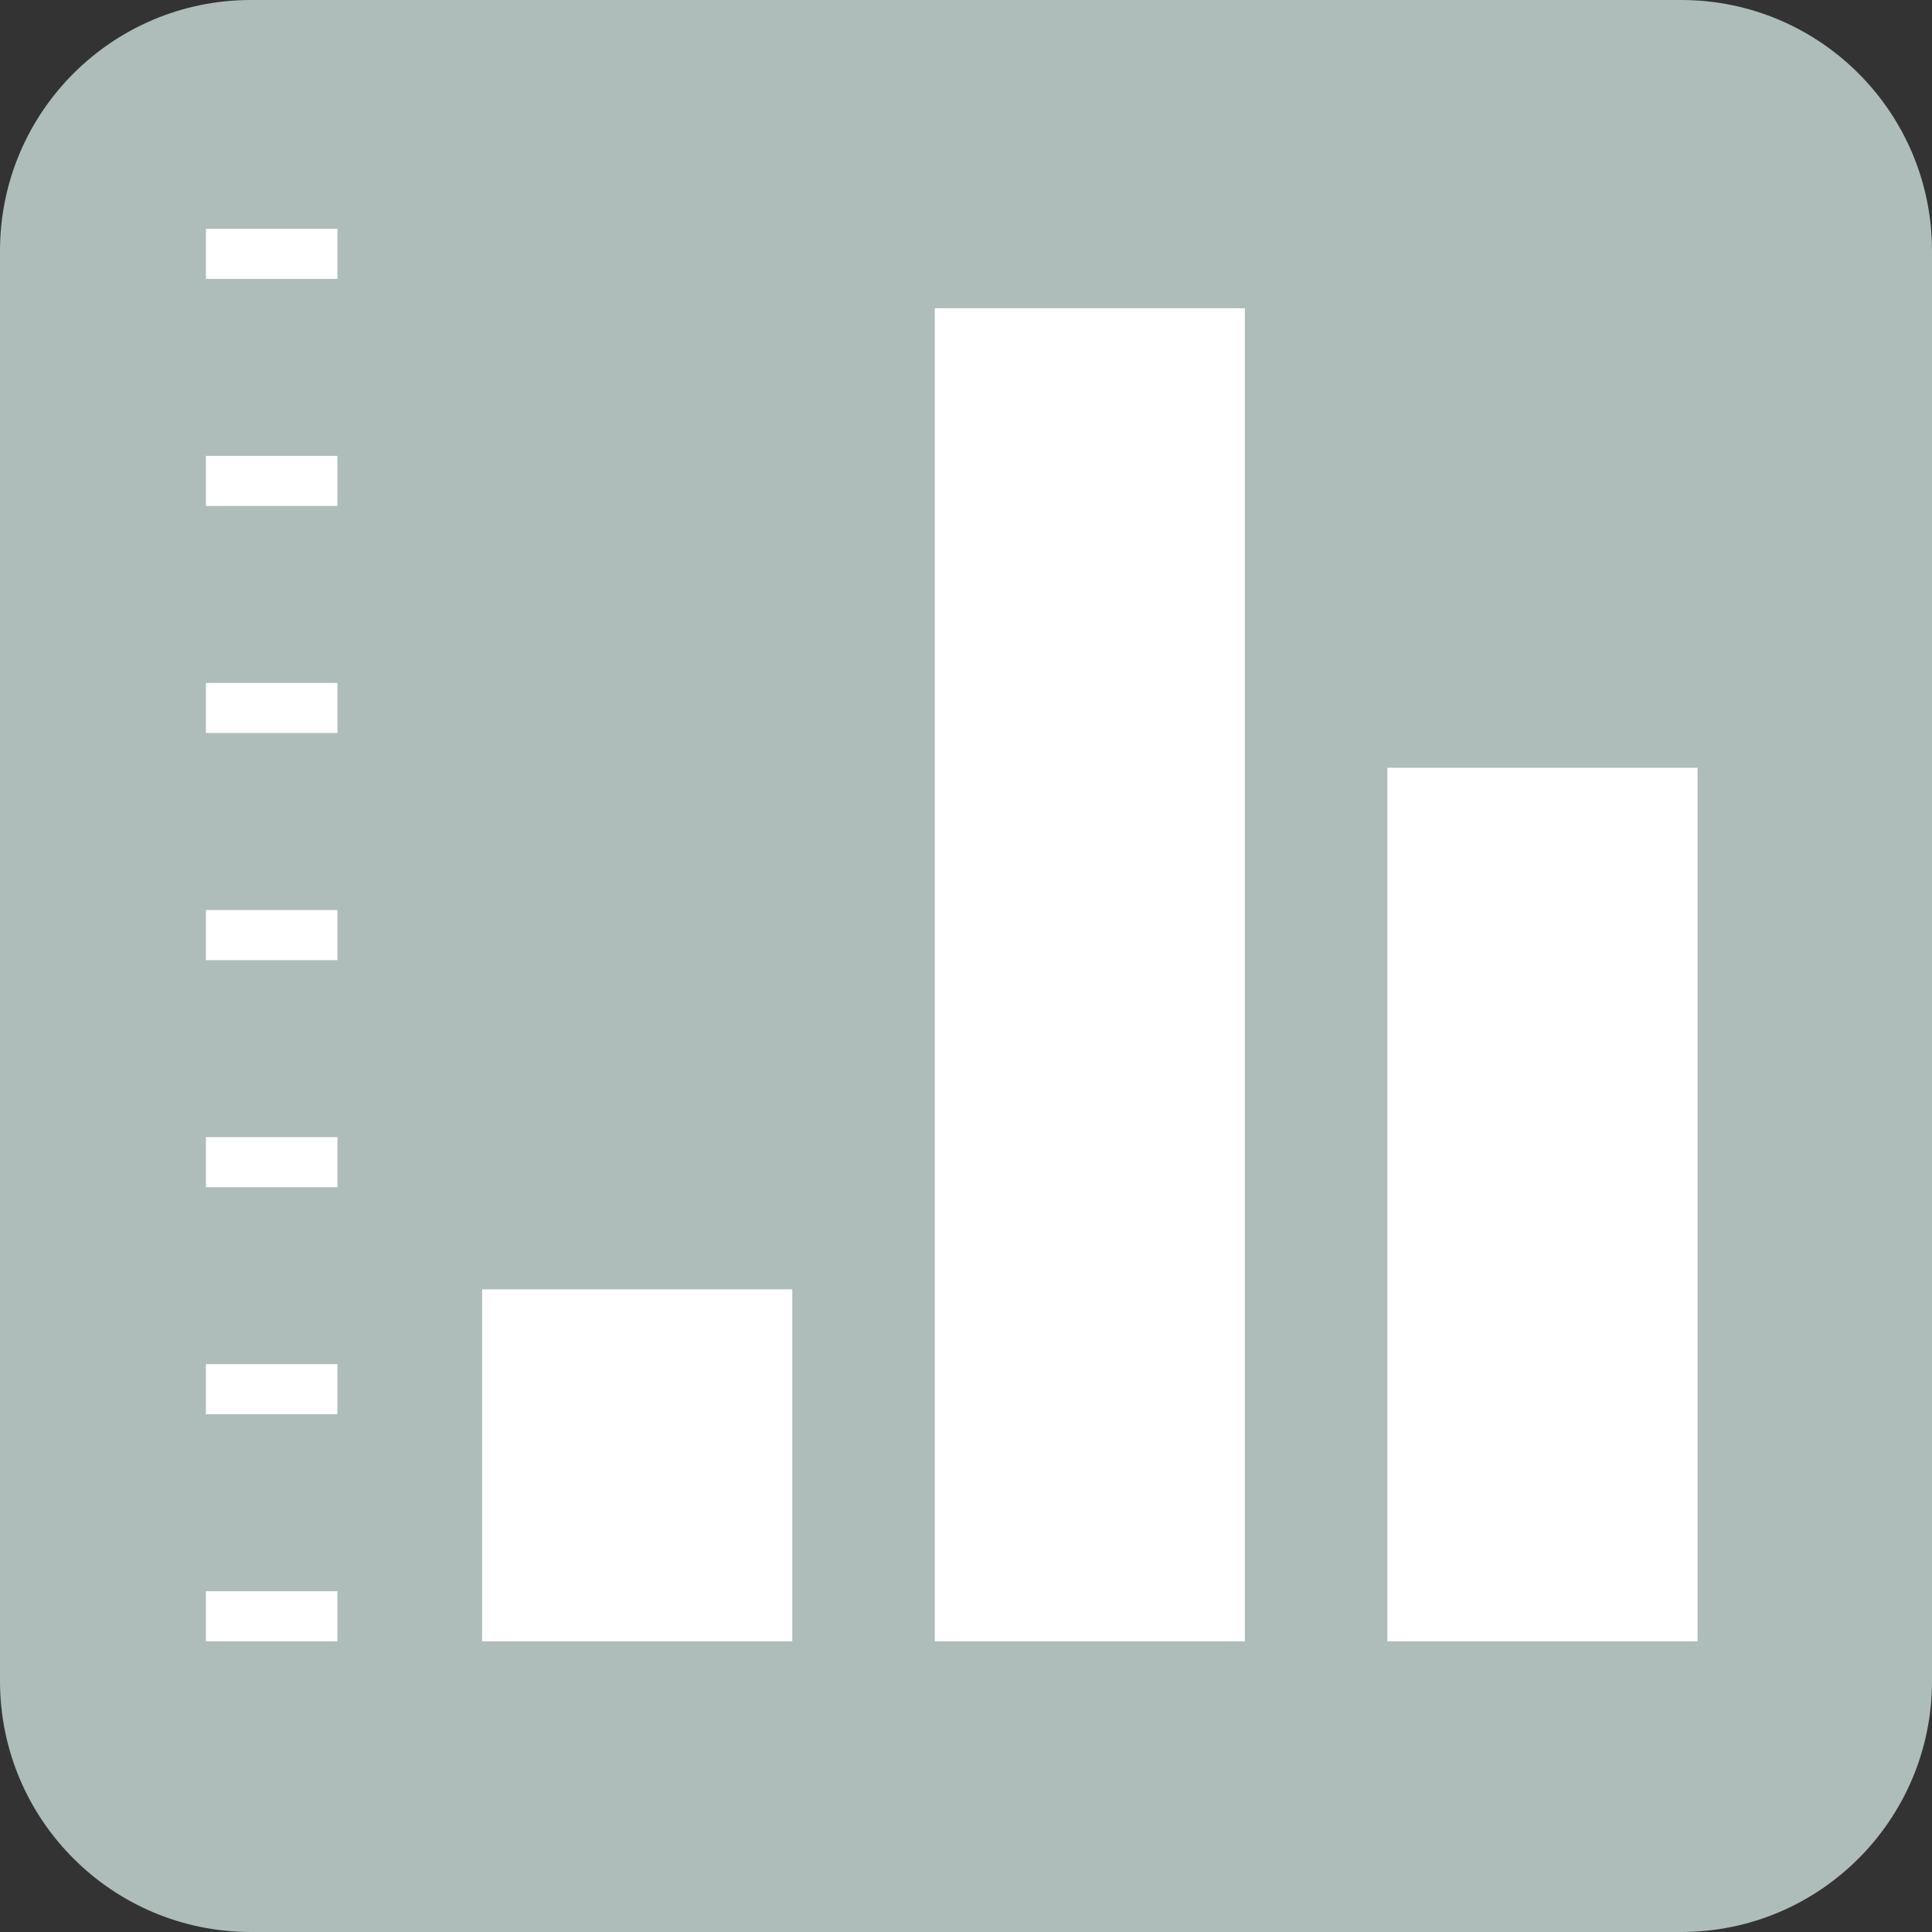
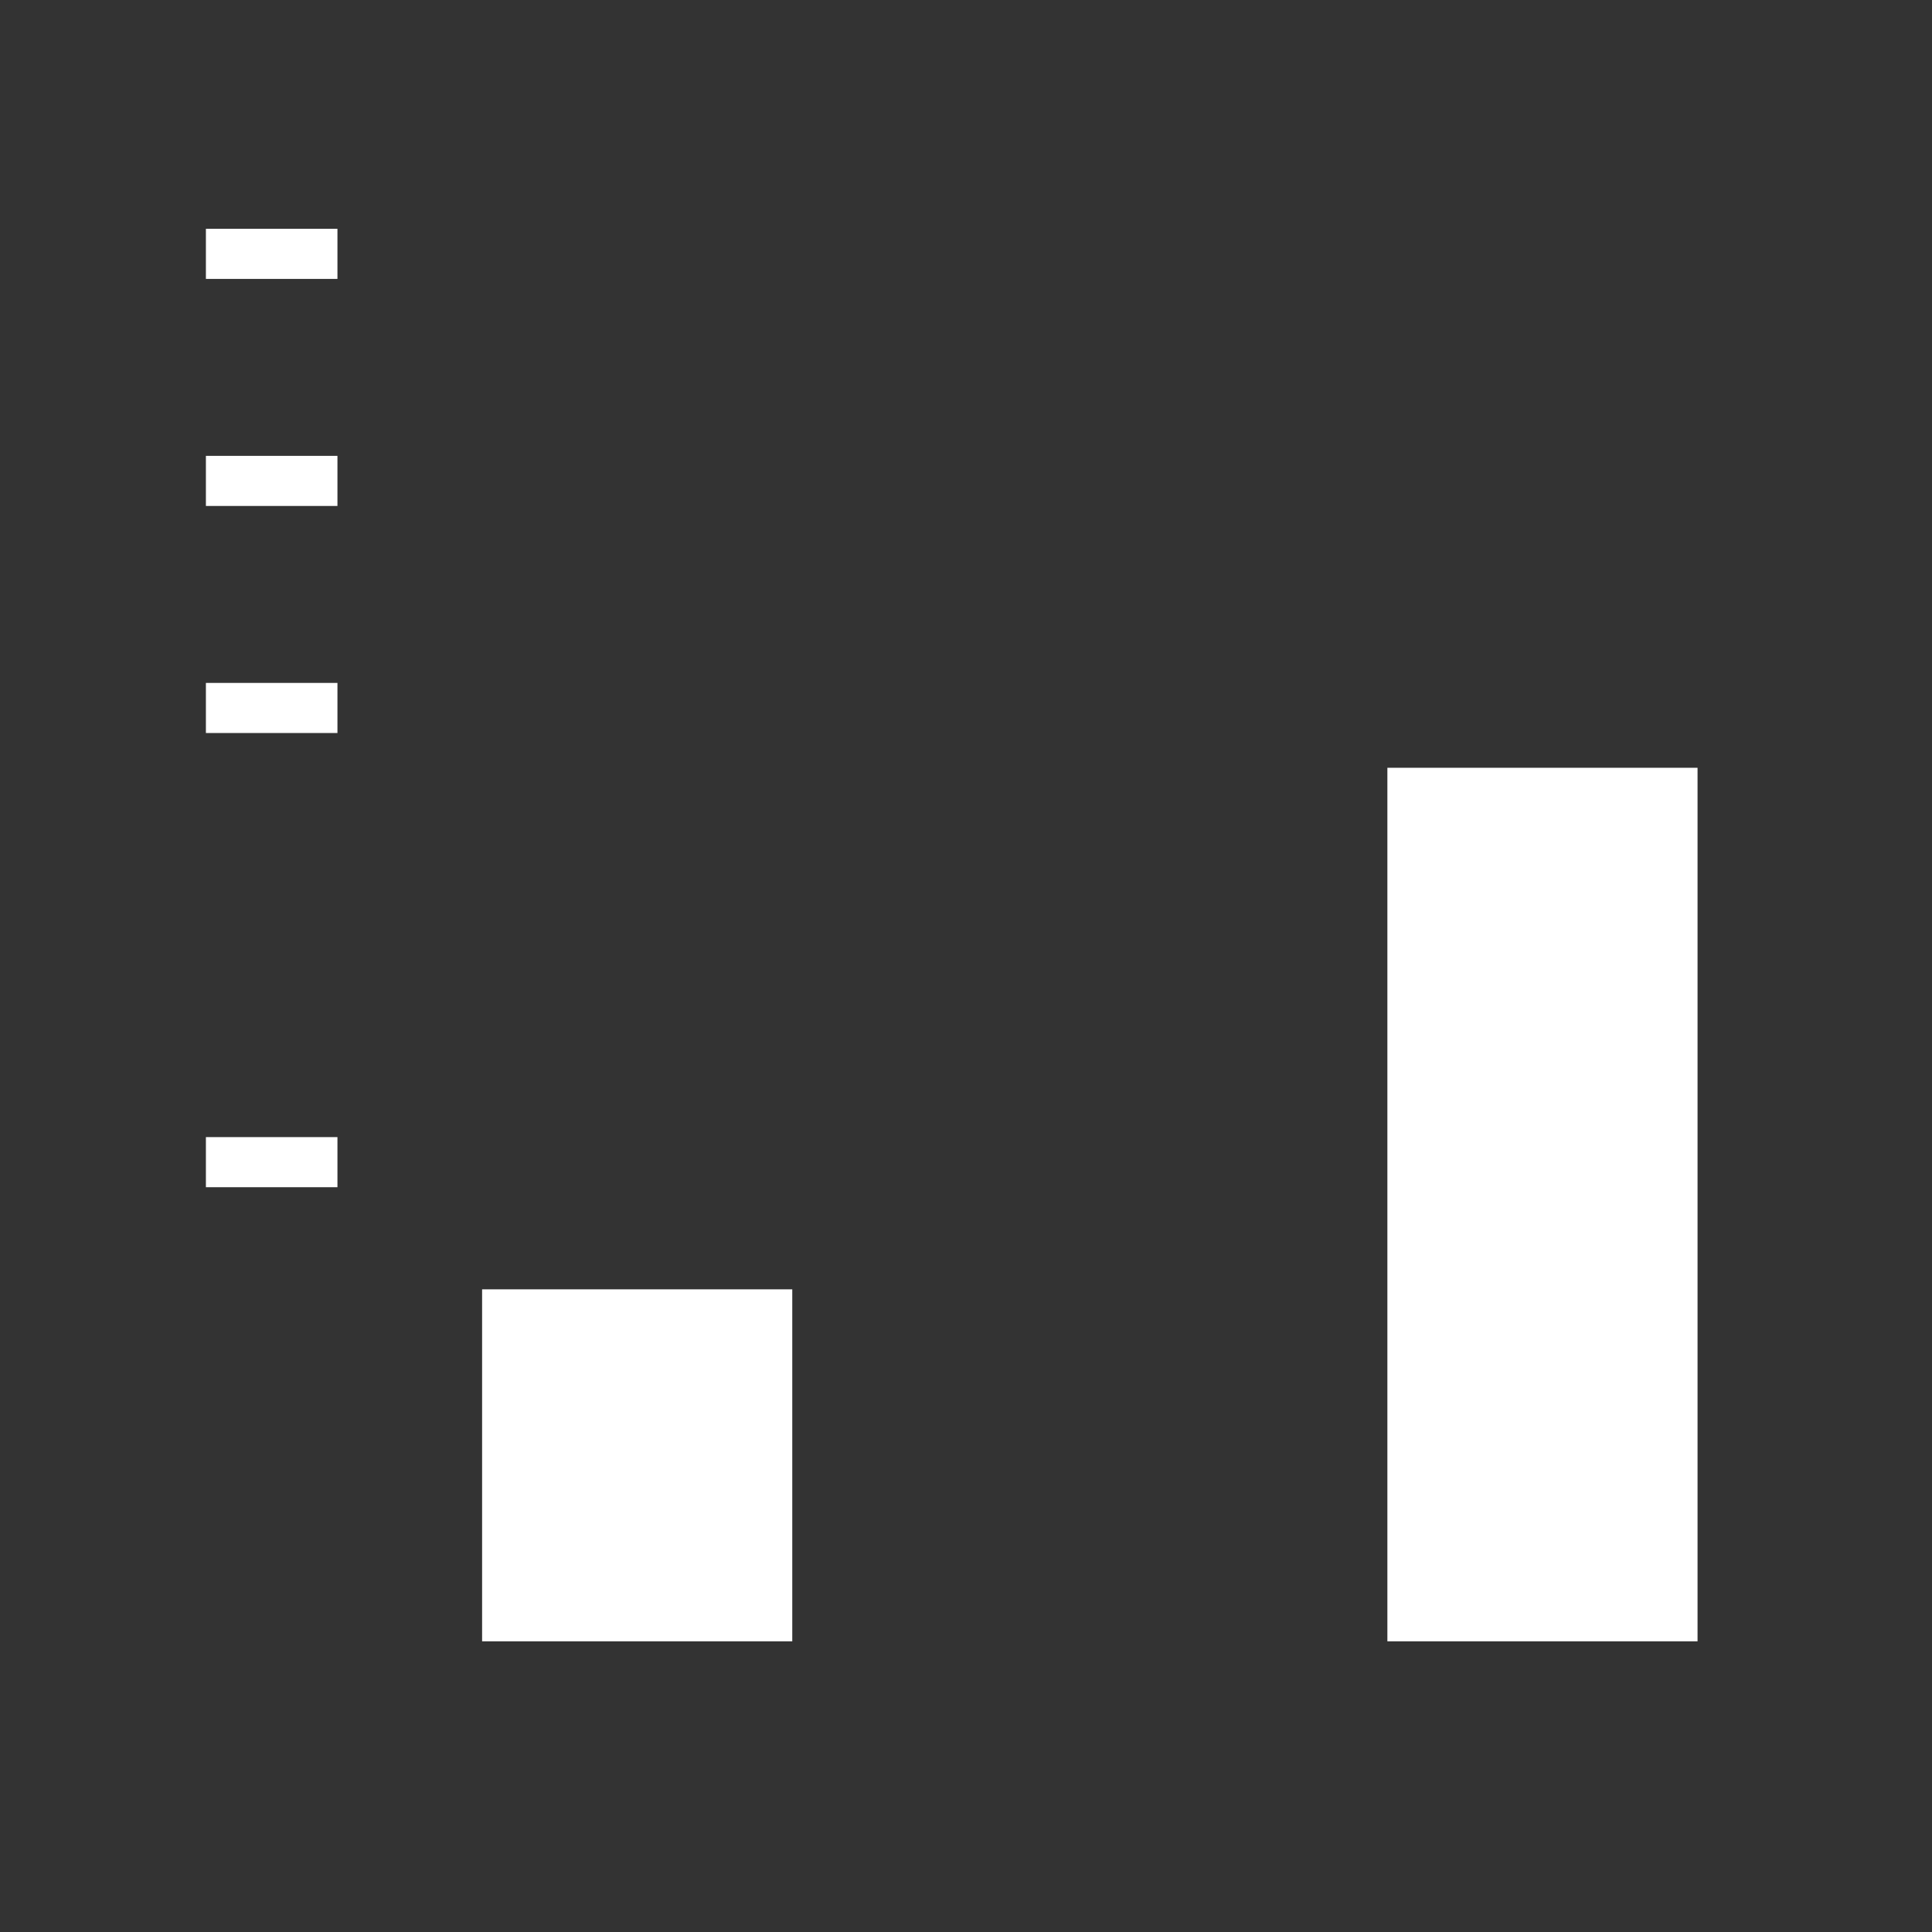
<svg xmlns="http://www.w3.org/2000/svg" width="24.293mm" height="24.293mm" version="1.1" viewBox="0 0 24.293 24.293">
  <rect x="0" y="0" width="24.293" height="24.293" fill="#333333" stroke="none" />
  <g transform="translate(-53.074 -53.776)">
-     <path d="m77.367 74.914c0 1.743-1.412 3.155-3.154 3.155h-17.984c-1.743 0-3.155-1.412-3.155-3.155v-17.984c0-1.742 1.412-3.154 3.155-3.154h17.984c1.742 0 3.154 1.412 3.154 3.154z" fill="#aebcba" />
    <g fill="#fff">
      <path d="m63.036 74.414h-3.9v-4.426h3.9z" />
-       <path d="m68.727 74.414h-3.899v-16.762h3.899z" />
      <path d="m74.419 74.414h-3.9v-10.984h3.9z" />
-       <path d="m55.663 73.784h1.654v0.63h-1.654z" />
-       <path d="m55.663 70.929h1.654v0.63h-1.654z" />
      <path d="m55.663 68.074h1.654v0.63h-1.654z" />
-       <path d="m55.663 65.219h1.654v0.63h-1.654z" />
      <path d="m55.663 62.363h1.654v0.63h-1.654z" />
      <path d="m55.663 59.508h1.654v0.63h-1.654z" />
      <path d="m55.663 56.653h1.654v0.63h-1.654z" />
    </g>
  </g>
</svg>